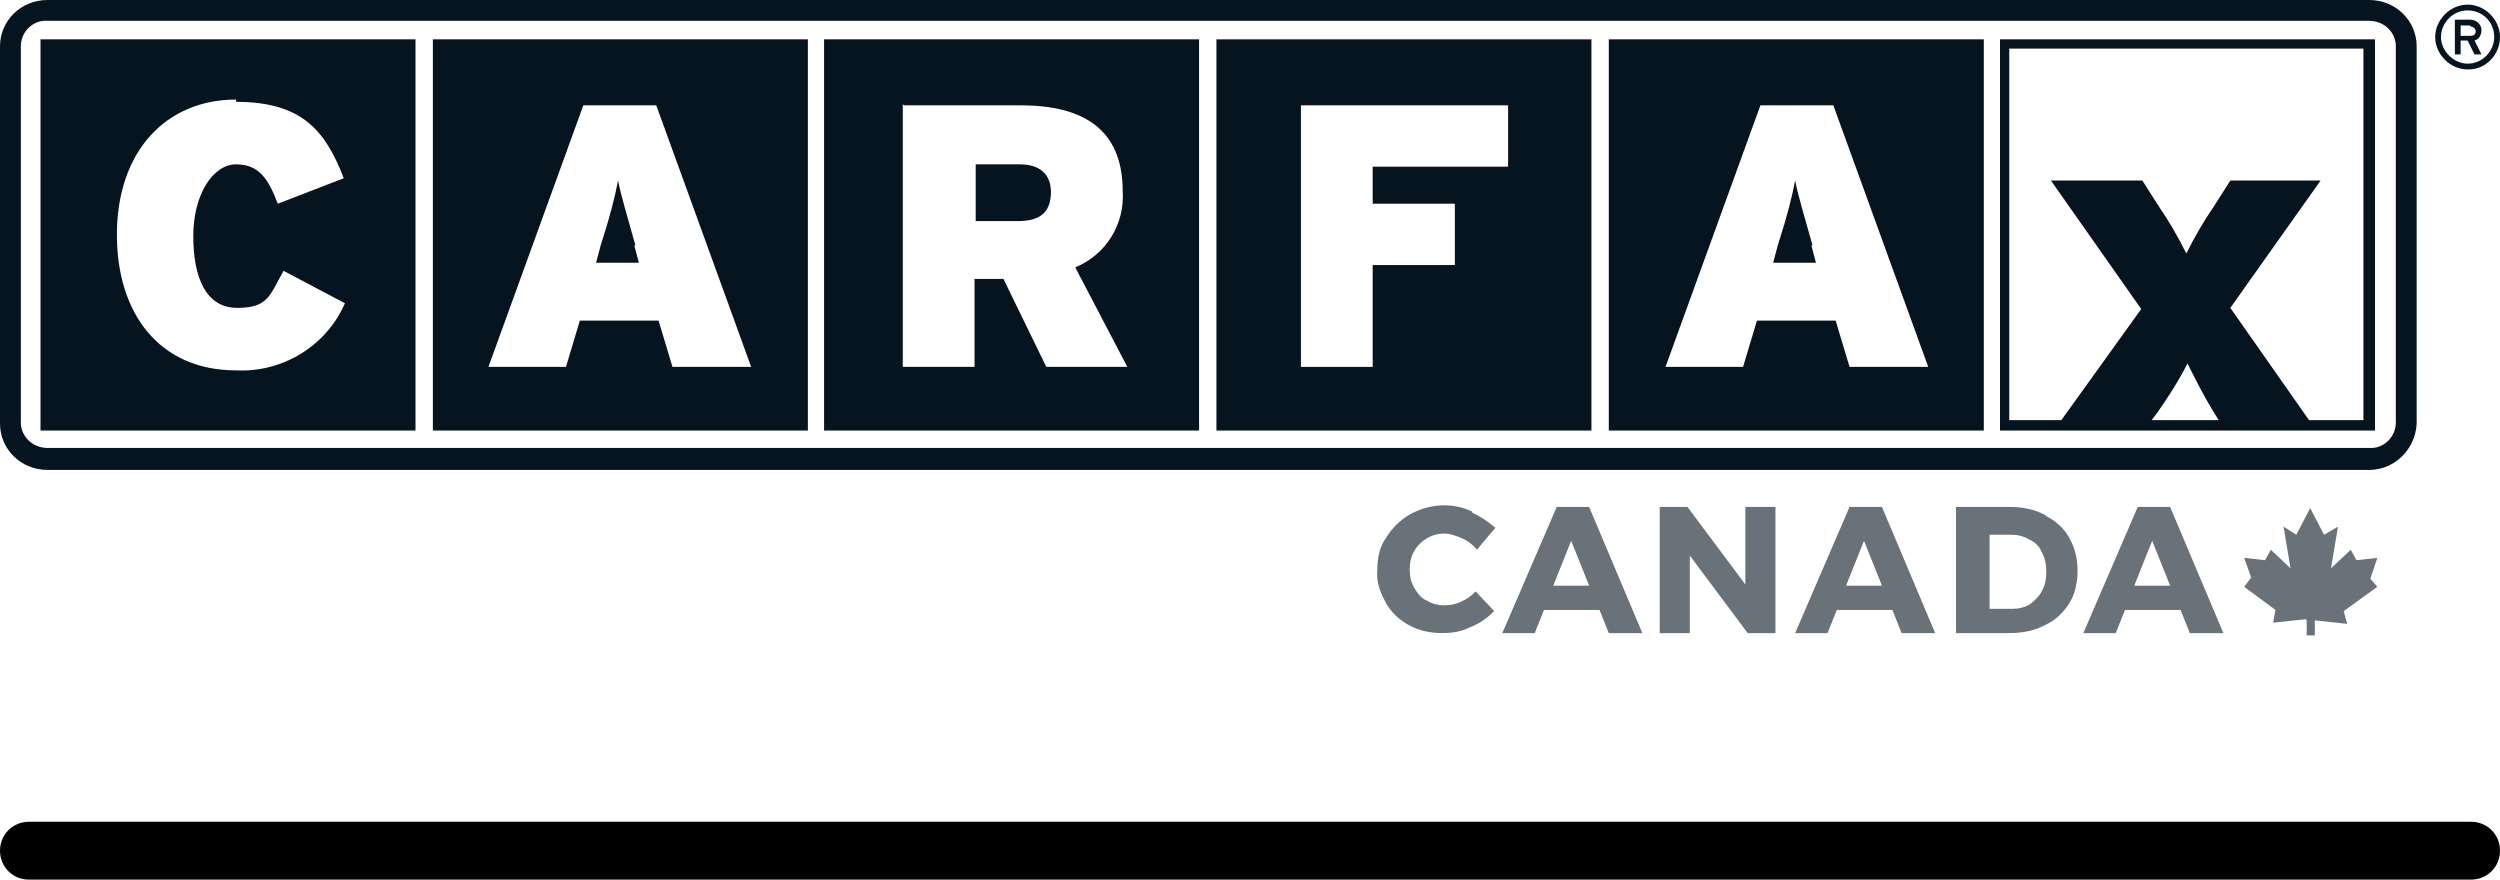
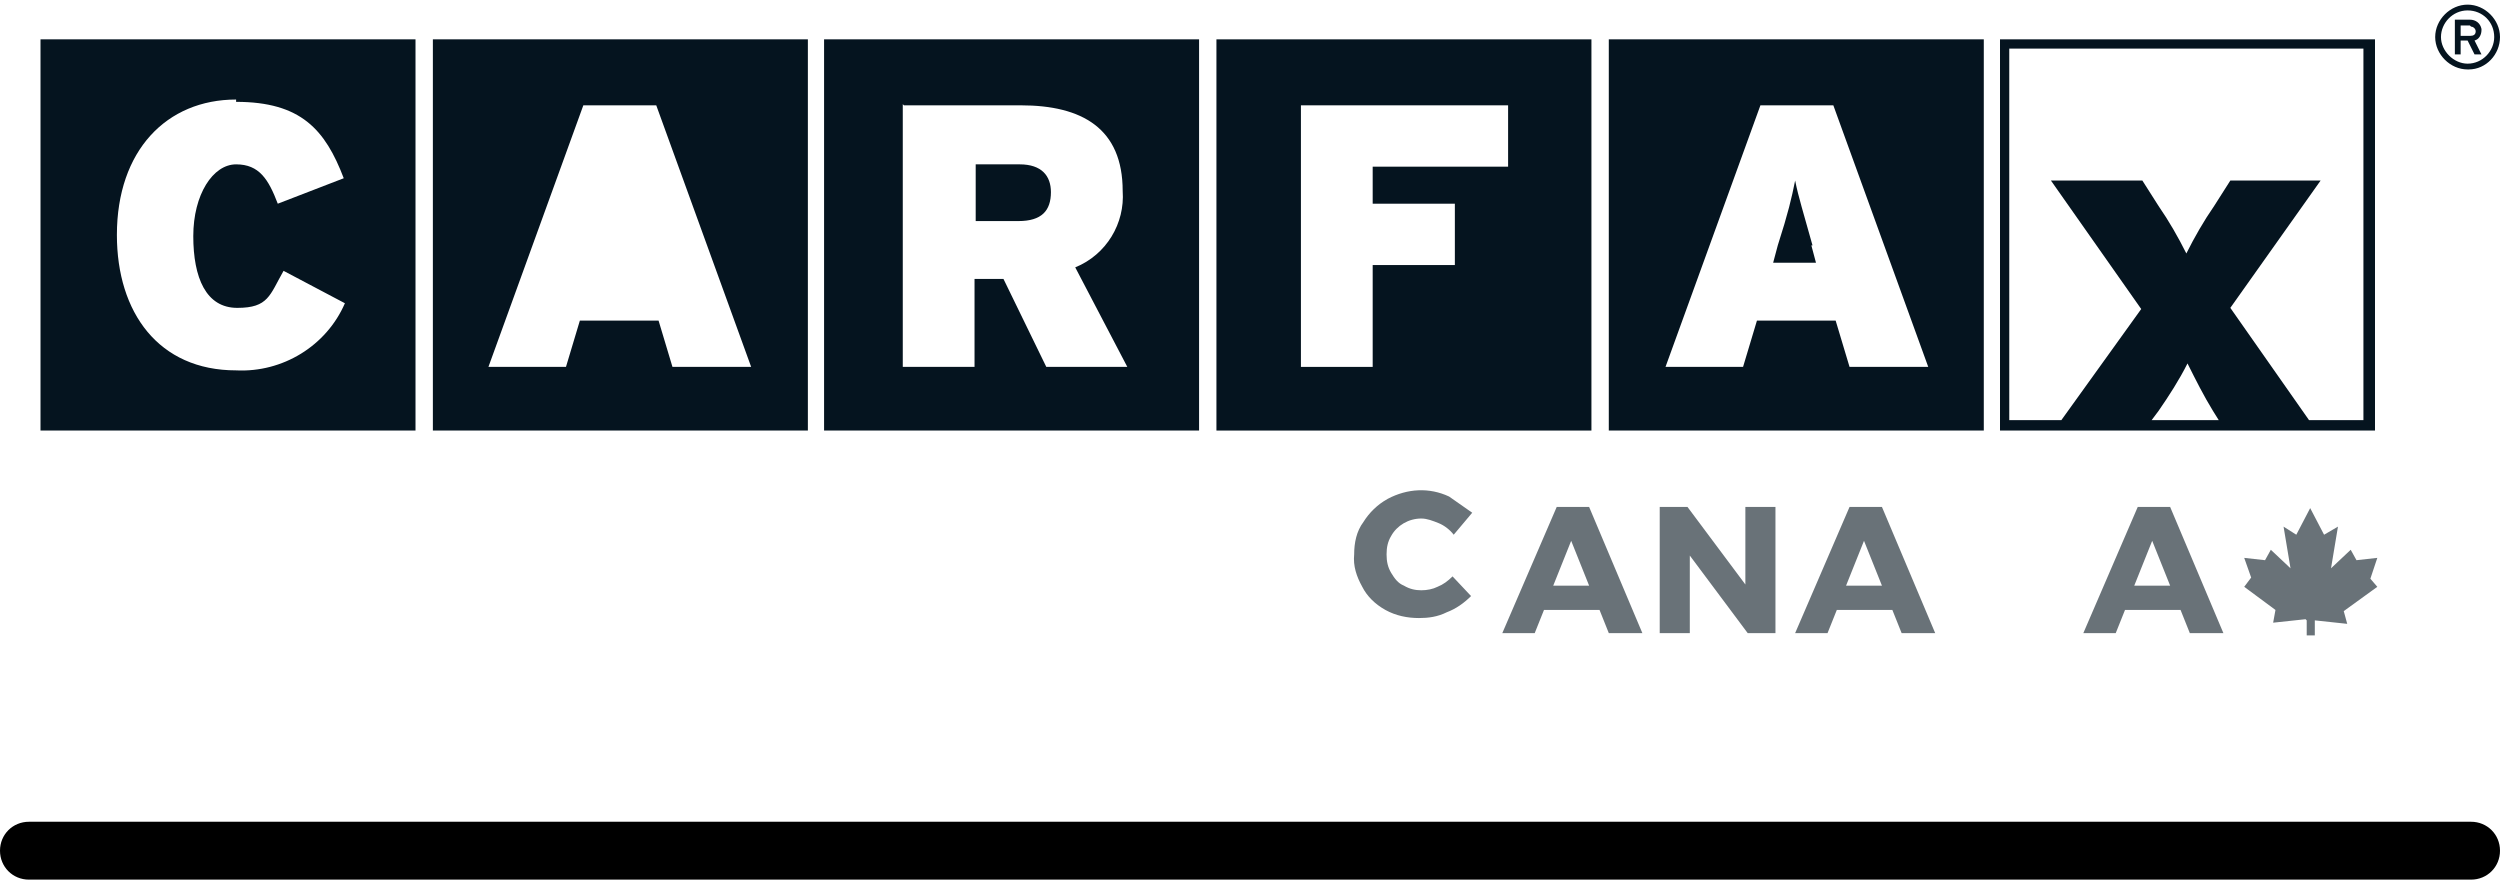
<svg xmlns="http://www.w3.org/2000/svg" id="Calque_1" width="216" height="76" viewBox="0 0 216 76">
  <defs>
    <style>.cls-1{fill:#05141f;}.cls-2{fill:#697278;}</style>
  </defs>
  <g id="Carfax">
    <g id="Groupe_18060">
-       <path id="Tracé_70314" class="cls-2" d="m127.2,44.3c.7.3,1.4.8,2,1.3l-1.6,1.9c-.3-.4-.8-.8-1.3-1-.5-.2-1-.4-1.5-.4-1.1,0-2.1.6-2.6,1.5-.3.5-.4,1-.4,1.6,0,.6.1,1.1.4,1.6.3.5.6.9,1.1,1.1.5.3,1,.4,1.5.4.5,0,1-.1,1.4-.3.5-.2.9-.5,1.3-.9l1.6,1.7c-.6.6-1.3,1.1-2.1,1.4-.8.4-1.6.5-2.4.5-1,0-2-.2-2.9-.7-.9-.5-1.6-1.2-2-2-.5-.9-.8-1.8-.7-2.8,0-1,.2-2,.8-2.8.5-.8,1.2-1.5,2.1-2,1.7-.9,3.6-1,5.3-.2h0Z" />
+       <path id="Tracé_70314" class="cls-2" d="m127.2,44.3l-1.6,1.9c-.3-.4-.8-.8-1.3-1-.5-.2-1-.4-1.5-.4-1.1,0-2.1.6-2.6,1.5-.3.5-.4,1-.4,1.6,0,.6.1,1.1.4,1.6.3.5.6.9,1.1,1.1.5.3,1,.4,1.5.4.5,0,1-.1,1.4-.3.5-.2.9-.5,1.3-.9l1.6,1.7c-.6.6-1.3,1.1-2.1,1.4-.8.4-1.6.5-2.4.5-1,0-2-.2-2.9-.7-.9-.5-1.6-1.2-2-2-.5-.9-.8-1.8-.7-2.8,0-1,.2-2,.8-2.8.5-.8,1.2-1.5,2.1-2,1.7-.9,3.6-1,5.3-.2h0Z" />
      <path id="Tracé_70315" class="cls-2" d="m133.4,52.7l-.8,2h-2.8l4.7-10.9h2.8l4.6,10.9h-2.9l-.8-2h-4.7Zm2.4-6.1l-1.6,4h3.1l-1.6-4Z" />
      <path id="Tracé_70316" class="cls-2" d="m151,54.7l-5-6.7v6.7h-2.6v-10.9h2.4l5,6.7v-6.7h2.6v10.9h-2.4Z" />
      <path id="Tracé_70317" class="cls-2" d="m158.7,52.7l-.8,2h-2.8l4.7-10.9h2.8l4.6,10.9h-2.9l-.8-2h-4.7Zm2.4-6.1l-1.6,4h3.1l-1.6-4Z" />
-       <path id="Tracé_70318" class="cls-2" d="m176.8,44.6c.8.4,1.6,1.1,2,1.9.5.9.7,1.8.7,2.8,0,1-.2,2-.7,2.8-.5.8-1.2,1.5-2.1,1.9-.9.5-2,.7-3.1.7h-4.6v-10.9h4.7c1,0,2.1.2,3,.7Zm-4.9,8h2c.5,0,1-.1,1.5-.4.4-.3.8-.7,1-1.1.3-.5.4-1.1.4-1.7,0-.6-.1-1.2-.4-1.7-.2-.5-.6-.9-1.1-1.1-.5-.3-1-.4-1.6-.4h-1.8v6.5Z" />
      <path id="Tracé_70319" class="cls-2" d="m183.6,52.7l-.8,2h-2.8l4.7-10.9h2.8l4.6,10.9h-2.9l-.8-2h-4.7Zm2.4-6.1l-1.6,4h3.1l-1.6-4Z" />
      <path id="Tracé_70320" class="cls-2" d="m199.2,53.5l-2.8.3.2-1.1-2.7-2,.6-.8-.6-1.7,1.8.2.5-.9,1.7,1.6-.6-3.6,1.1.7,1.2-2.3,1.2,2.3,1.2-.7-.6,3.6,1.7-1.6.5.9,1.8-.2-.6,1.8.6.7-2.9,2.1.3,1.1-2.8-.3v1.3h-.7v-1.3Z" />
-       <path id="Tracé_70321" class="cls-1" d="m204.7,0H4.1C1.8,0,0,1.8,0,4v32.6c0,2.2,1.8,4,4.1,4h200.6c2.2,0,4-1.8,4.1-4V4c0-2.2-1.8-4-4.1-4Zm2.3,36.5c0,1.3-1.1,2.3-2.3,2.2H4.1c-1.3,0-2.3-1-2.3-2.2V4c0-1.3,1.1-2.3,2.3-2.2h200.6c1.3,0,2.3,1,2.3,2.2v32.6Z" />
      <g id="Groupe_18058">
        <path id="Tracé_70322" class="cls-1" d="m3.5,37.2h32.4V3.4H3.5v33.8ZM20.4,8.8c5.6,0,7.7,2.4,9.3,6.6l-5.7,2.2c-.8-2.1-1.6-3.4-3.6-3.4s-3.7,2.6-3.7,6.2,1.1,6.2,3.8,6.2,2.8-1.1,4-3.2l5.3,2.8c-1.6,3.7-5.4,6-9.4,5.8-6.7,0-10.3-5-10.3-11.7,0-7.3,4.3-11.7,10.3-11.7h0Z" />
        <path id="Tracé_70323" class="cls-1" d="m37.4,37.2h32.4V3.4h-32.4v33.8Zm13-28.1h6.3l8.2,22.6h-6.8l-1.2-4h-6.8l-1.2,4h-6.7l8.2-22.6Z" />
-         <path id="Tracé_70324" class="cls-1" d="m54.9,21.2c-.8-2.9-1.2-4.1-1.5-5.6-.3,1.5-.6,2.8-1.5,5.6l-.4,1.5h3.7l-.4-1.5Z" />
        <path id="Tracé_70325" class="cls-1" d="m71.2,37.2h32.4V3.4h-32.4v33.8Zm6.9-28.1h10.1c5.3,0,8.8,2,8.8,7.4.2,2.8-1.4,5.5-4.1,6.6l4.5,8.6h-7l-3.7-7.6h-2.5v7.6h-6.2V9Z" />
        <path id="Tracé_70326" class="cls-1" d="m90.8,16.6c0-1.4-.8-2.4-2.7-2.4h-3.8v4.9h3.7c2,0,2.8-.9,2.8-2.5Z" />
        <path id="Tracé_70327" class="cls-1" d="m105.1,37.2h32.4V3.4h-32.4v33.8Zm7.3-28.1h17.9v5.3h-11.7v3.2h7.1v5.3h-7.1v8.8h-6.2V9Z" />
        <path id="Tracé_70328" class="cls-1" d="m139,37.2h32.4V3.4h-32.4v33.8Zm13.1-28.1h6.3l8.2,22.6h-6.8l-1.2-4h-6.8l-1.2,4h-6.7l8.2-22.6Z" />
        <path id="Tracé_70329" class="cls-1" d="m156.6,21.2c-.8-2.9-1.2-4.1-1.5-5.6-.3,1.5-.6,2.8-1.5,5.6l-.4,1.5h3.7l-.4-1.5Z" />
        <path id="Tracé_70330" class="cls-1" d="m172.8,3.4v33.8h32.4V3.4h-32.4Zm13.1,32.9l.6-.8c.9-1.3,1.8-2.7,2.5-4.1.7,1.4,1.4,2.8,2.2,4.1l.5.8h-5.8Zm18.4,0h-4.8l-6.8-9.7,7.8-11h-7.8l-1.4,2.2c-.9,1.3-1.7,2.7-2.4,4.1-.7-1.4-1.5-2.8-2.4-4.1l-1.4-2.2h-7.9l7.8,11.1-6.9,9.6h-4.5V4.2h30.6v32.1Z" />
      </g>
      <g id="Groupe_18059">
        <path id="Tracé_70331" class="cls-1" d="m213.2,6c-1.5,0-2.8-1.3-2.8-2.8s1.3-2.8,2.8-2.8c1.5,0,2.8,1.3,2.8,2.8,0,1.5-1.2,2.8-2.7,2.8,0,0,0,0-.1,0Zm0-5.1c-1.3,0-2.3,1.1-2.3,2.3s1.1,2.3,2.3,2.3c1.3,0,2.3-1.1,2.3-2.3h0c0-1.3-1-2.3-2.3-2.3,0,0,0,0,0,0Zm.6,2.6l.6,1.2h-.6l-.6-1.2h-.6v1.2h-.5V1.7h1.3c.5,0,.9.3,1,.8,0,0,0,0,0,.1,0,.4-.2.8-.6.9Zm-.4-1.3h-.8v.9h.8c.3,0,.5-.1.5-.4,0-.2-.2-.4-.4-.4,0,0,0,0,0,0h0Z" />
      </g>
    </g>
    <path id="Rectangle_3608" d="m2.5,71h211c1.4,0,2.5,1.1,2.5,2.5h0c0,1.4-1.1,2.5-2.5,2.5H2.5c-1.4,0-2.5-1.1-2.5-2.5h0c0-1.4,1.1-2.5,2.5-2.5Z" />
  </g>
</svg>